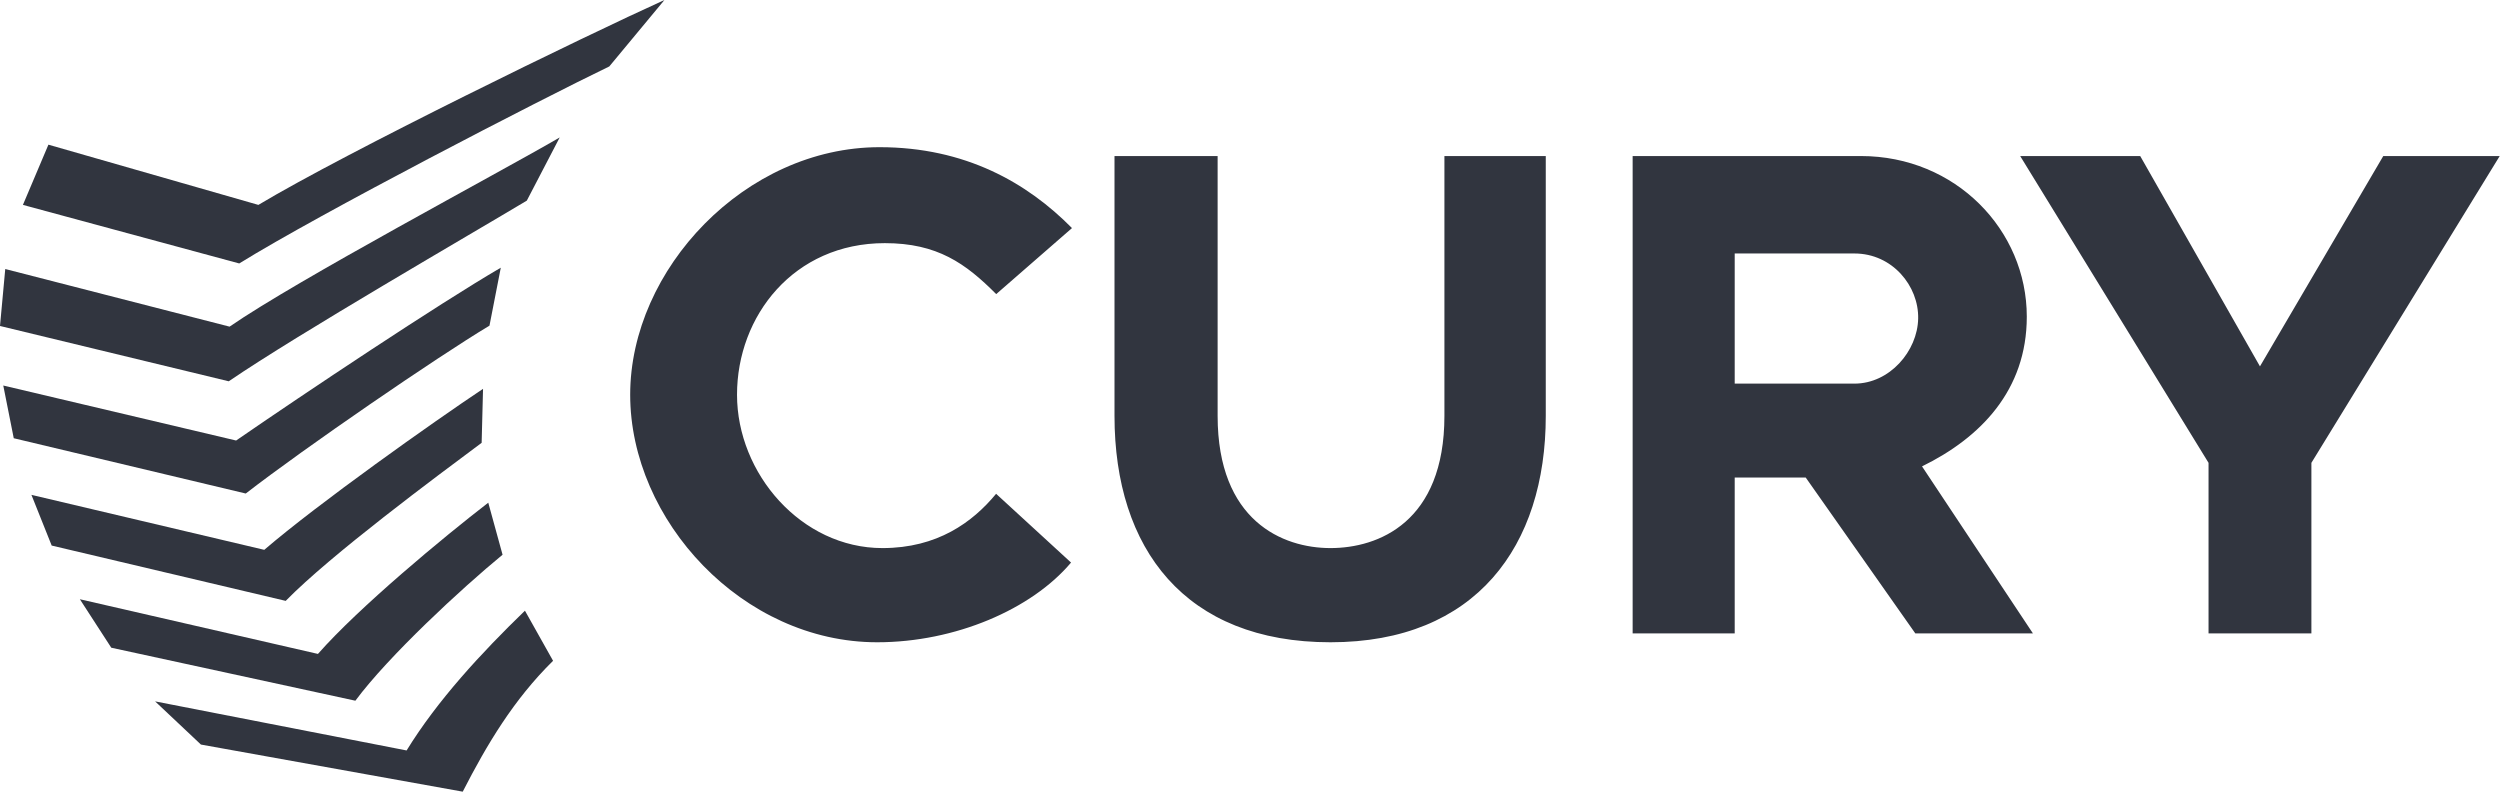
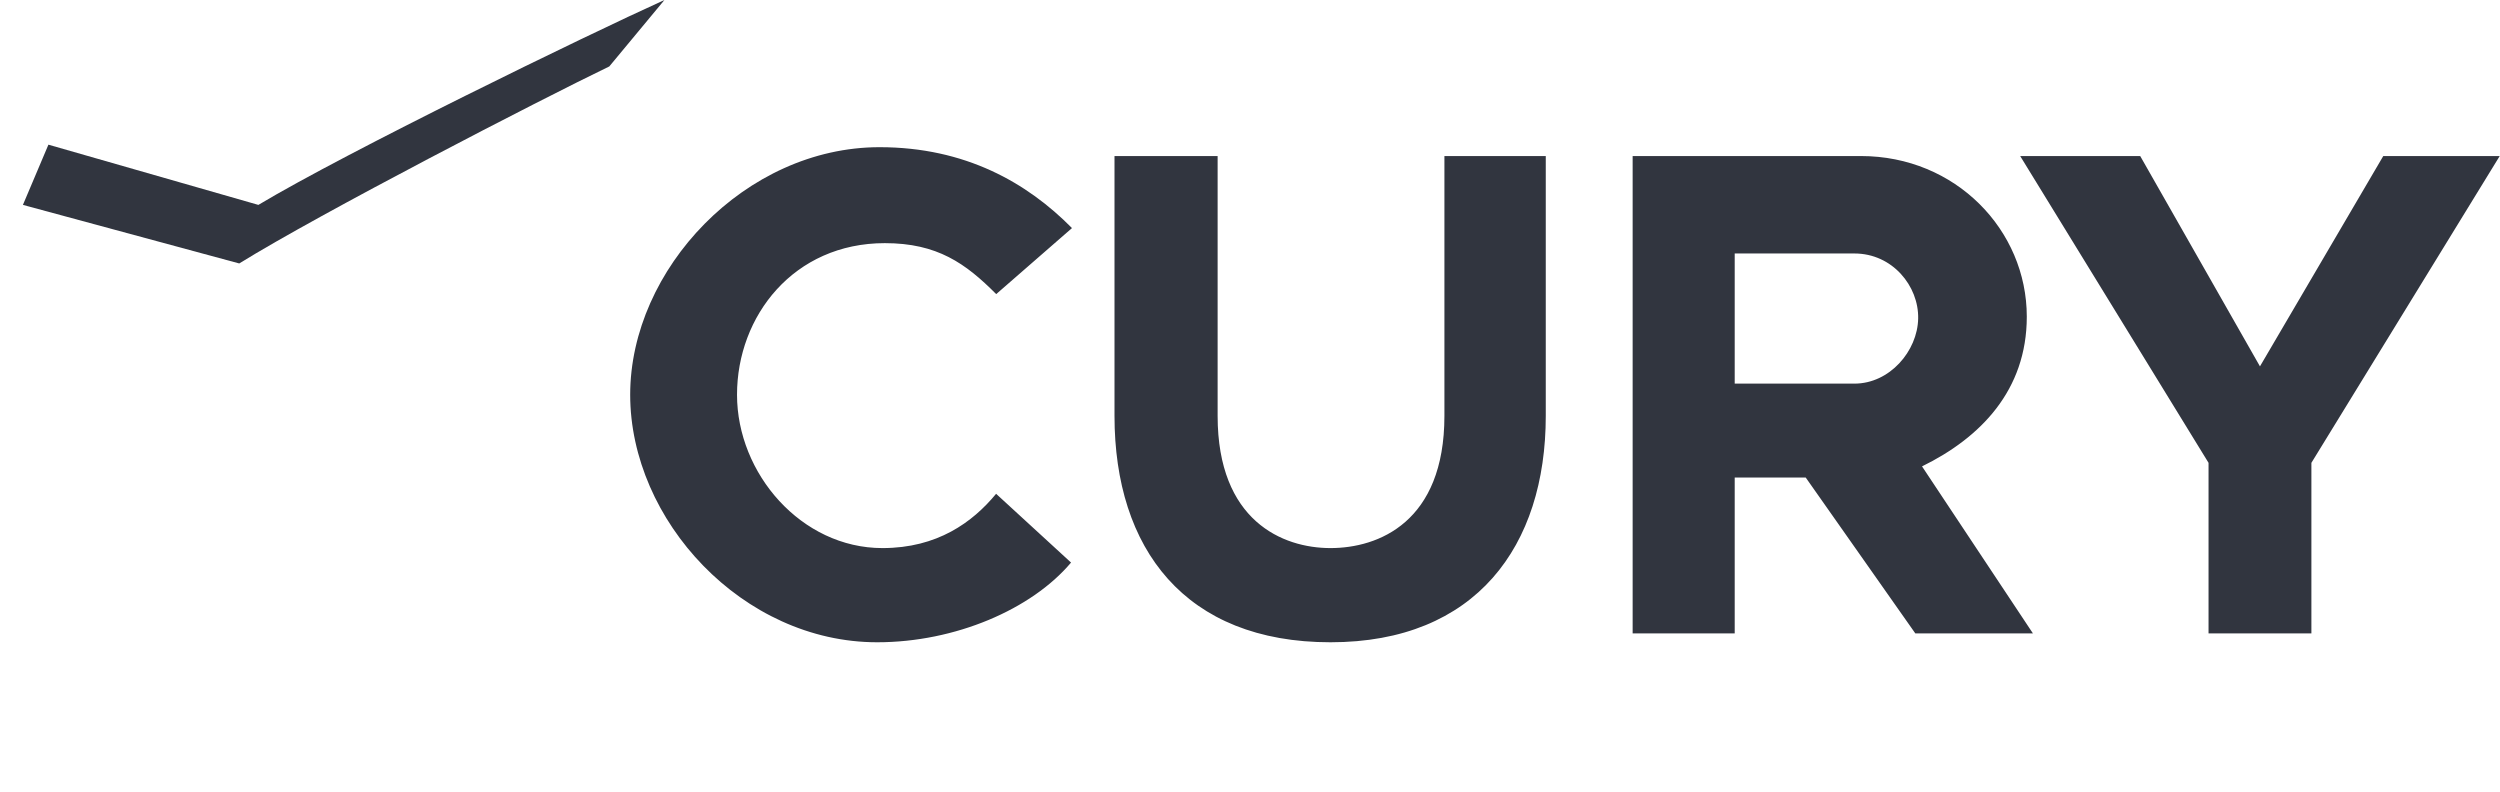
<svg xmlns="http://www.w3.org/2000/svg" width="120" height="38" viewBox="0 0 120 38" fill="none">
-   <path d="M17.058 33.634C18.647 31.492 22.146 28.251 24.123 26.627L23.437 24.129C21.301 25.775 17.235 29.145 15.261 31.388L3.833 28.763L5.341 31.09L17.058 33.634Z" fill="#31353F" />
-   <path d="M13.714 28.842C15.866 26.638 20.983 22.847 23.119 21.255L23.186 18.664C20.767 20.276 15.256 24.181 12.685 26.392L1.508 23.753L2.481 26.187L13.714 28.842Z" fill="#31353F" />
-   <path d="M11.796 23.689C14.641 21.486 20.951 17.159 23.495 15.631L24.038 12.849C21.053 14.589 14.628 18.872 11.334 21.145L0.157 18.505L0.66 21.035L11.796 23.689Z" fill="#31353F" />
-   <path d="M10.98 18.302C14.294 16.035 22.742 11.159 25.287 9.63L26.866 6.597C23.881 8.336 14.315 13.405 11.019 15.679L0.252 12.913L0 15.647L10.98 18.302Z" fill="#31353F" />
  <path d="M11.483 12.646C15.394 10.223 25.946 4.781 29.246 3.189L31.893 0C28.122 1.706 16.671 7.279 12.402 9.835L2.324 6.944L1.1 9.835L11.483 12.646Z" fill="#31353F" />
-   <path d="M22.211 38C23.374 35.733 24.647 33.591 26.547 31.718L25.197 29.313C23.093 31.351 20.99 33.623 19.517 36.022L7.445 33.666L9.645 35.739L22.211 38Z" fill="#31353F" />
  <path d="M119.986 7.49H114.397L108.478 17.586L102.73 7.49H96.969L106.01 22.216V30.404H110.947V22.216L119.986 7.49ZM91.936 30.404H97.581L92.257 22.386C95.061 21.014 97.286 18.736 97.286 15.2C97.286 11.043 93.869 7.49 89.325 7.49H78.367V30.404H83.266V22.921H86.674L91.936 30.404ZM83.266 12.167H89.013C90.835 12.167 92.104 13.729 92.072 15.291C92.041 16.852 90.706 18.414 89.013 18.414H83.266V12.167ZM63.863 30.829C70.842 30.829 74.197 26.213 74.197 19.961V7.49H69.332V19.961C69.332 25.067 66.159 26.308 63.863 26.308C61.566 26.308 58.446 25.003 58.446 19.961V7.49H53.496V19.961C53.496 26.344 56.883 30.829 63.863 30.829ZM42.103 30.829C45.848 30.829 49.52 29.248 51.41 27.003L47.813 23.702C46.683 25.072 44.987 26.308 42.358 26.308C38.459 26.308 35.377 22.727 35.377 18.947C35.377 15.168 38.099 11.671 42.472 11.671C44.987 11.671 46.347 12.639 47.818 14.117L51.455 10.948C49.308 8.772 46.333 7.065 42.217 7.065C35.785 7.065 30.249 12.915 30.249 18.947C30.249 24.981 35.644 30.829 42.103 30.829Z" fill="#31353F" />
</svg>